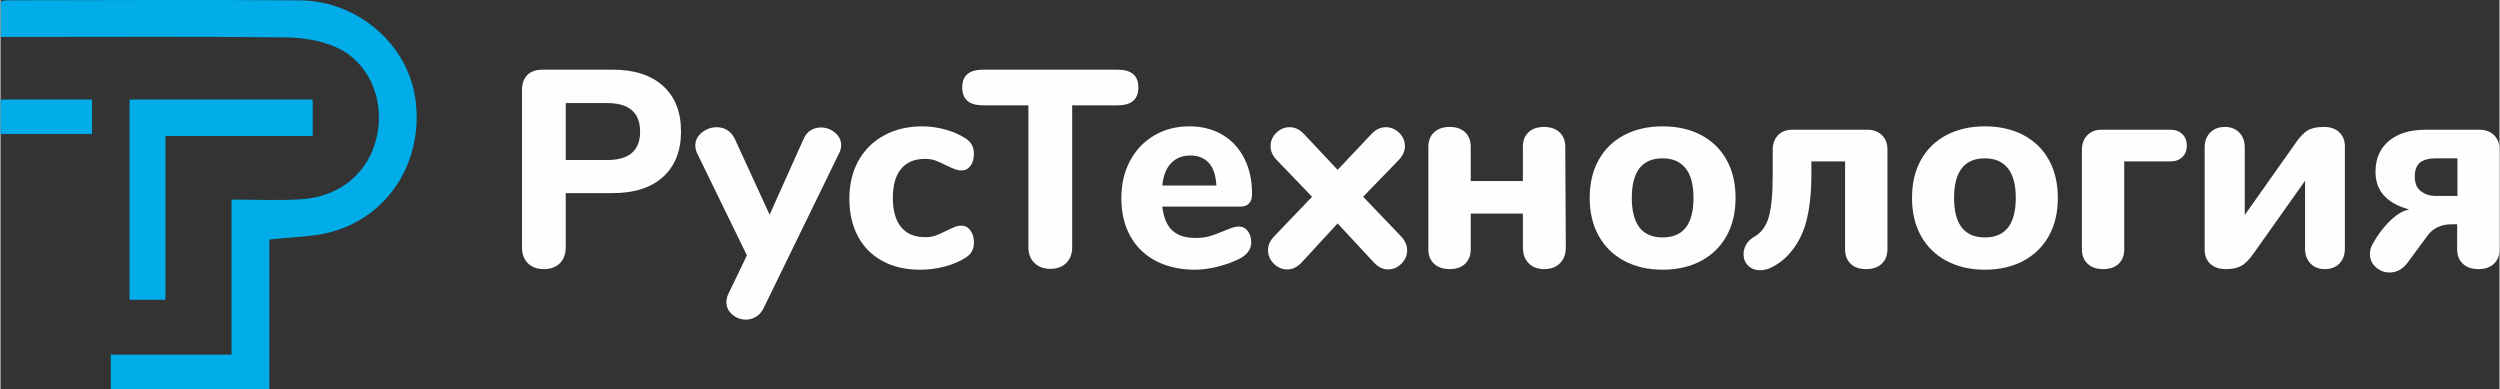
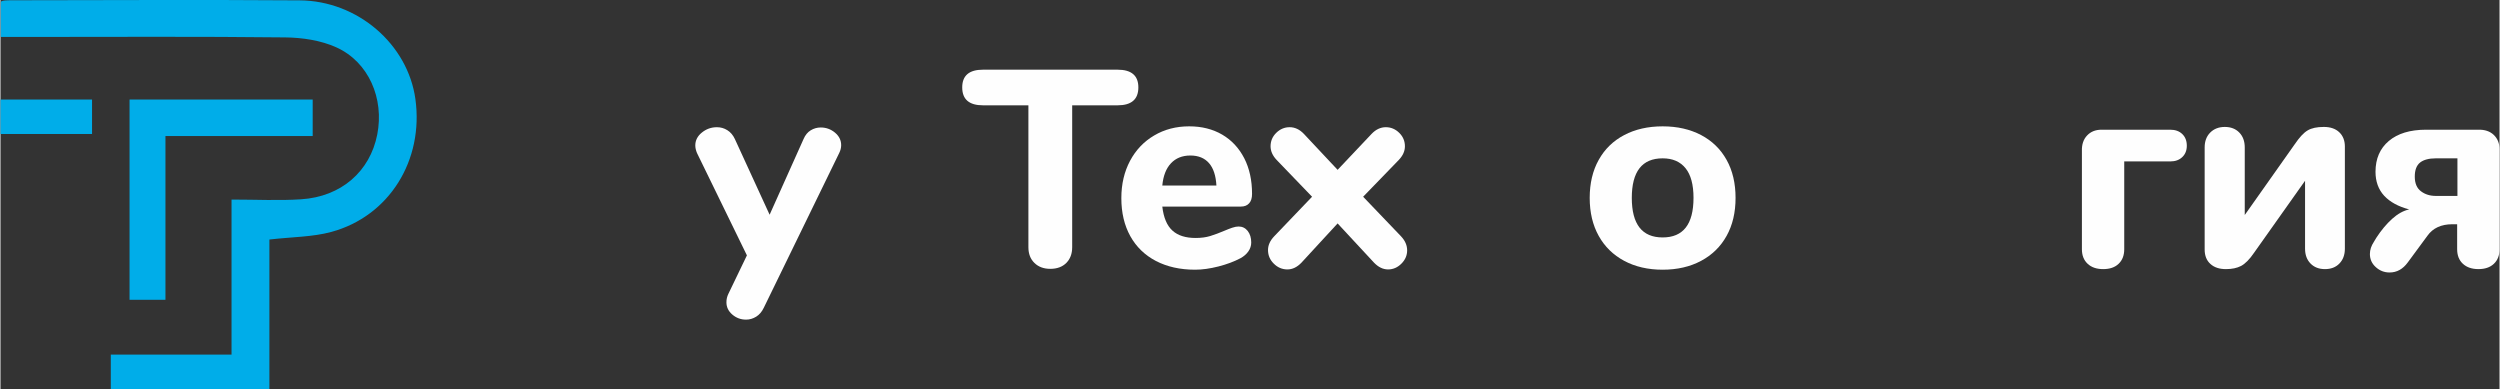
<svg xmlns="http://www.w3.org/2000/svg" xml:space="preserve" width="2787px" height="434px" style="shape-rendering:geometricPrecision; text-rendering:geometricPrecision; image-rendering:optimizeQuality; fill-rule:evenodd; clip-rule:evenodd" viewBox="0 0 549.1 85.54">
  <rect x="0" y="0" width="549.1" height="85.54" fill="#333333" stroke="none" />
  <defs>
    <style type="text/css">  .fil0 {fill:#FEFEFE;fill-rule:nonzero} .fil1 {fill:#00ADE9;fill-rule:nonzero}  </style>
  </defs>
  <g id="Слой_x0020_1">
    <g id="_1374633552464">
-       <path class="fil0" d="M140.54 28.93c0,-4.19 -2.41,-6.28 -7.22,-6.28l-9.12 0 0 12.51 9.12 0c4.81,0 7.22,-2.08 7.22,-6.23zm-24.66 28.91c-0.86,-0.86 -1.29,-2.03 -1.29,-3.51l0 -34.52c0,-1.43 0.39,-2.54 1.17,-3.33 0.78,-0.78 1.89,-1.17 3.33,-1.17l15.47 0c4.72,0 8.4,1.2 11.03,3.58 2.63,2.38 3.94,5.71 3.94,9.98 0,4.28 -1.31,7.6 -3.94,9.99 -2.63,2.38 -6.31,3.57 -11.03,3.57l-10.36 0 0 11.9c0,1.48 -0.43,2.65 -1.29,3.51 -0.86,0.86 -2.04,1.29 -3.52,1.29 -1.47,0 -2.64,-0.43 -3.51,-1.29z" />
      <path class="fil0" d="M178.03 28.63c0.68,-0.41 1.41,-0.62 2.19,-0.62 1.19,0 2.24,0.38 3.15,1.14 0.9,0.76 1.35,1.67 1.35,2.74 0,0.58 -0.14,1.15 -0.43,1.73l-16.58 34.02c-0.41,0.86 -0.97,1.51 -1.66,1.94 -0.7,0.43 -1.44,0.65 -2.22,0.65 -1.15,0 -2.16,-0.37 -3.02,-1.11 -0.87,-0.74 -1.3,-1.64 -1.3,-2.71 0,-0.66 0.15,-1.28 0.43,-1.85l4.07 -8.45 -10.97 -22.49c-0.24,-0.58 -0.37,-1.13 -0.37,-1.67 0,-1.1 0.48,-2.05 1.45,-2.83 0.96,-0.78 2.06,-1.17 3.3,-1.17 0.82,0 1.58,0.21 2.28,0.65 0.7,0.43 1.25,1.07 1.66,1.94l7.64 16.64 7.46 -16.64c0.37,-0.87 0.9,-1.5 1.57,-1.91z" />
-       <path class="fil0" d="M193.79 57.35c-2.34,-1.28 -4.14,-3.08 -5.39,-5.43 -1.25,-2.34 -1.88,-5.09 -1.88,-8.25 0,-3.17 0.67,-5.95 2,-8.36 1.34,-2.4 3.22,-4.26 5.64,-5.57 2.43,-1.32 5.22,-1.98 8.39,-1.98 1.64,0 3.29,0.23 4.96,0.68 1.66,0.45 3.15,1.09 4.47,1.91 1.27,0.78 1.91,1.93 1.91,3.45 0,1.07 -0.25,1.94 -0.74,2.62 -0.5,0.68 -1.15,1.02 -1.98,1.02 -0.53,0 -1.03,-0.09 -1.51,-0.28 -0.47,-0.18 -1.1,-0.46 -1.88,-0.83 -0.86,-0.45 -1.63,-0.8 -2.31,-1.05 -0.67,-0.24 -1.45,-0.37 -2.31,-0.37 -2.3,0 -4.06,0.73 -5.27,2.19 -1.21,1.46 -1.82,3.59 -1.82,6.38 0,2.8 0.61,4.93 1.82,6.41 1.21,1.48 2.97,2.22 5.27,2.22 0.86,0 1.62,-0.11 2.28,-0.34 0.66,-0.23 1.46,-0.59 2.41,-1.08 0.78,-0.37 1.39,-0.65 1.85,-0.83 0.45,-0.19 0.94,-0.28 1.47,-0.28 0.78,0 1.43,0.35 1.95,1.05 0.51,0.7 0.77,1.58 0.77,2.65 0,1.52 -0.64,2.65 -1.91,3.39 -1.32,0.82 -2.84,1.46 -4.57,1.91 -1.72,0.45 -3.53,0.68 -5.42,0.68 -3.12,0 -5.85,-0.64 -8.2,-1.91z" />
      <path class="fil0" d="M227.19 57.78c-0.89,-0.86 -1.33,-2.01 -1.33,-3.45l0 -31.19 -9.98 0c-3.04,0 -4.56,-1.31 -4.56,-3.94 0,-2.59 1.52,-3.89 4.56,-3.89l29.58 0c3.04,0 4.56,1.3 4.56,3.89 0,2.63 -1.52,3.94 -4.56,3.94l-9.98 0 0 31.19c0,1.44 -0.44,2.59 -1.3,3.45 -0.86,0.86 -2.03,1.29 -3.51,1.29 -1.44,0 -2.6,-0.43 -3.48,-1.29z" />
      <path class="fil0" d="M257.19 35.87c-1.07,1.13 -1.71,2.76 -1.91,4.9l11.89 0c-0.12,-2.18 -0.66,-3.82 -1.63,-4.93 -0.97,-1.11 -2.33,-1.67 -4.1,-1.67 -1.77,0 -3.18,0.57 -4.25,1.7zm16.86 14.88c0.51,0.66 0.77,1.5 0.77,2.53 0,0.7 -0.21,1.35 -0.62,1.94 -0.41,0.6 -0.99,1.1 -1.73,1.51 -1.39,0.74 -3.02,1.35 -4.86,1.82 -1.85,0.47 -3.56,0.71 -5.12,0.71 -3.29,0 -6.15,-0.64 -8.6,-1.91 -2.44,-1.28 -4.32,-3.09 -5.64,-5.46 -1.31,-2.36 -1.97,-5.14 -1.97,-8.35 0,-3.08 0.64,-5.81 1.91,-8.2 1.27,-2.38 3.04,-4.24 5.3,-5.57 2.26,-1.34 4.83,-2.01 7.7,-2.01 2.76,0 5.17,0.61 7.25,1.82 2.07,1.21 3.68,2.94 4.84,5.18 1.15,2.24 1.72,4.86 1.72,7.86 0,0.9 -0.21,1.59 -0.65,2.06 -0.43,0.48 -1.03,0.71 -1.81,0.71l-17.26 0c0.28,2.43 1.02,4.18 2.22,5.27 1.19,1.09 2.89,1.63 5.11,1.63 1.19,0 2.26,-0.14 3.21,-0.43 0.94,-0.29 1.99,-0.68 3.14,-1.17 0.58,-0.25 1.13,-0.46 1.67,-0.65 0.53,-0.18 1,-0.27 1.41,-0.27 0.82,0 1.49,0.33 2.01,0.98z" />
      <path class="fil0" d="M309.08 55.01c0,1.1 -0.42,2.08 -1.26,2.92 -0.84,0.84 -1.82,1.27 -2.93,1.27 -1.11,0 -2.13,-0.5 -3.08,-1.48l-8.01 -8.63 -7.95 8.63c-0.95,0.98 -1.97,1.48 -3.08,1.48 -1.15,0 -2.15,-0.43 -2.99,-1.27 -0.85,-0.84 -1.27,-1.83 -1.27,-2.99 0,-1.06 0.45,-2.07 1.36,-3.02l8.32 -8.69 -7.77 -8.07c-0.9,-0.95 -1.35,-1.95 -1.35,-3.02 0,-1.15 0.42,-2.14 1.26,-2.96 0.84,-0.82 1.82,-1.23 2.93,-1.23 1.15,0 2.2,0.49 3.14,1.48l7.4 7.89 7.46 -7.89c0.94,-0.99 1.99,-1.48 3.14,-1.48 1.11,0 2.09,0.41 2.93,1.23 0.84,0.82 1.26,1.81 1.26,2.96 0,1.07 -0.45,2.07 -1.36,3.02l-7.82 8.07 8.32 8.69c0.9,0.95 1.35,1.98 1.35,3.09z" />
-       <path class="fil0" d="M315.01 57.96c-0.85,-0.78 -1.27,-1.84 -1.27,-3.2l0 -22.5c0,-1.35 0.42,-2.42 1.27,-3.2 0.84,-0.78 1.98,-1.17 3.42,-1.17 1.43,0 2.56,0.39 3.39,1.17 0.82,0.78 1.23,1.85 1.23,3.2l0 7.52 11.46 0 0 -7.52c0,-1.35 0.41,-2.42 1.24,-3.2 0.82,-0.78 1.95,-1.17 3.39,-1.17 1.43,0 2.57,0.39 3.42,1.17 0.84,0.78 1.26,1.85 1.26,3.2l0.12 22.13c0,1.44 -0.43,2.59 -1.29,3.45 -0.86,0.86 -2.01,1.29 -3.45,1.29 -1.44,0 -2.58,-0.43 -3.42,-1.29 -0.85,-0.86 -1.27,-2.01 -1.27,-3.45l0 -7.46 -11.46 0 0 7.83c0,1.36 -0.41,2.42 -1.23,3.2 -0.83,0.79 -1.96,1.17 -3.39,1.17 -1.44,0 -2.58,-0.38 -3.42,-1.17z" />
      <path class="fil0" d="M372 43.48c0,-2.92 -0.59,-5.09 -1.76,-6.53 -1.17,-1.44 -2.84,-2.16 -5.02,-2.16 -4.52,0 -6.78,2.9 -6.78,8.69 0,5.79 2.26,8.69 6.78,8.69 4.52,0 6.78,-2.9 6.78,-8.69zm-15.22 13.84c-2.43,-1.3 -4.3,-3.13 -5.61,-5.49 -1.32,-2.36 -1.98,-5.15 -1.98,-8.35 0,-3.21 0.66,-5.99 1.98,-8.35 1.31,-2.36 3.18,-4.18 5.61,-5.46 2.42,-1.27 5.23,-1.91 8.44,-1.91 3.2,0 6.02,0.64 8.44,1.91 2.43,1.28 4.3,3.1 5.61,5.46 1.32,2.36 1.97,5.14 1.97,8.35 0,3.2 -0.65,5.99 -1.97,8.35 -1.31,2.36 -3.18,4.19 -5.61,5.49 -2.42,1.29 -5.24,1.94 -8.44,1.94 -3.21,0 -6.02,-0.65 -8.44,-1.94z" />
-       <path class="fil0" d="M395.38 52.36c-1.69,3.2 -3.95,5.42 -6.78,6.65 -0.74,0.25 -1.38,0.37 -1.91,0.37 -1.11,0 -2.01,-0.34 -2.69,-1.02 -0.67,-0.67 -1.01,-1.51 -1.01,-2.49 0,-0.78 0.2,-1.51 0.61,-2.19 0.41,-0.68 1.01,-1.24 1.79,-1.69 1.52,-0.87 2.57,-2.3 3.15,-4.32 0.57,-2.01 0.86,-5.07 0.86,-9.18l0 -5.3c-0.04,-1.44 0.33,-2.58 1.11,-3.42 0.78,-0.85 1.85,-1.27 3.2,-1.27l16.21 0c1.44,-0.04 2.58,0.34 3.42,1.14 0.84,0.8 1.27,1.86 1.27,3.18l0 21.94c0,1.35 -0.43,2.42 -1.27,3.2 -0.84,0.79 -1.98,1.17 -3.42,1.17 -1.44,0 -2.57,-0.38 -3.39,-1.17 -0.82,-0.78 -1.23,-1.85 -1.23,-3.2l0 -19.29 -7.4 0 0 2.77c0,6.21 -0.84,10.91 -2.52,14.12z" />
-       <path class="fil0" d="M442.81 43.48c0,-2.92 -0.59,-5.09 -1.76,-6.53 -1.17,-1.44 -2.84,-2.16 -5.02,-2.16 -4.52,0 -6.78,2.9 -6.78,8.69 0,5.79 2.26,8.69 6.78,8.69 4.52,0 6.78,-2.9 6.78,-8.69zm-15.22 13.84c-2.43,-1.3 -4.3,-3.13 -5.61,-5.49 -1.32,-2.36 -1.97,-5.15 -1.97,-8.35 0,-3.21 0.65,-5.99 1.97,-8.35 1.31,-2.36 3.18,-4.18 5.61,-5.46 2.42,-1.27 5.24,-1.91 8.44,-1.91 3.2,0 6.02,0.64 8.44,1.91 2.43,1.28 4.3,3.1 5.61,5.46 1.32,2.36 1.97,5.14 1.97,8.35 0,3.2 -0.65,5.99 -1.97,8.35 -1.31,2.36 -3.18,4.19 -5.61,5.49 -2.42,1.29 -5.24,1.94 -8.44,1.94 -3.2,0 -6.02,-0.65 -8.44,-1.94z" />
      <path class="fil0" d="M458.6 57.96c-0.84,-0.78 -1.26,-1.84 -1.26,-3.2l0 -21.57c-0.05,-1.44 0.34,-2.58 1.14,-3.42 0.8,-0.85 1.86,-1.27 3.17,-1.27l15.1 0c1.11,0 1.99,0.32 2.65,0.96 0.66,0.64 0.99,1.49 0.99,2.56 0,1.02 -0.33,1.86 -0.99,2.49 -0.66,0.64 -1.54,0.96 -2.65,0.96l-10.11 0 0 19.29c0,1.36 -0.41,2.42 -1.23,3.2 -0.82,0.79 -1.95,1.17 -3.39,1.17 -1.44,0 -2.58,-0.38 -3.42,-1.17z" />
      <path class="fil0" d="M506.93 28.66c0.86,-0.52 2.05,-0.77 3.57,-0.77 1.44,0 2.57,0.39 3.39,1.17 0.82,0.78 1.23,1.83 1.23,3.14l0 22.44c0,1.35 -0.4,2.44 -1.2,3.26 -0.8,0.83 -1.86,1.23 -3.17,1.23 -1.32,0 -2.37,-0.4 -3.18,-1.23 -0.8,-0.82 -1.2,-1.91 -1.2,-3.26l0 -14.92 -11.22 15.84c-0.98,1.44 -1.93,2.39 -2.83,2.87 -0.91,0.47 -2.01,0.7 -3.33,0.7 -1.44,0 -2.58,-0.37 -3.42,-1.14 -0.84,-0.76 -1.26,-1.81 -1.26,-3.17l0 -22.43c0,-1.36 0.41,-2.45 1.23,-3.27 0.82,-0.82 1.89,-1.23 3.2,-1.23 1.32,0 2.38,0.41 3.18,1.23 0.8,0.82 1.2,1.91 1.2,3.27l0 14.85 10.97 -15.53c1.03,-1.52 1.97,-2.54 2.84,-3.05z" />
      <path class="fil0" d="M539.85 34.79l-4.74 0c-1.53,0 -2.68,0.31 -3.46,0.92 -0.78,0.62 -1.17,1.65 -1.17,3.09 0,1.48 0.45,2.55 1.36,3.23 0.9,0.68 1.99,1.02 3.27,1.02l4.74 0 0 -8.26zm1.2 23.17c-0.84,-0.78 -1.26,-1.84 -1.26,-3.2l0 -5.49 -1.05 0c-2.46,0 -4.29,0.85 -5.48,2.53l-4.32 5.86c-1.07,1.47 -2.4,2.21 -4,2.21 -1.16,0 -2.16,-0.39 -3.02,-1.17 -0.87,-0.78 -1.3,-1.74 -1.3,-2.89 0,-0.91 0.29,-1.79 0.86,-2.65l0.56 -0.93c1.07,-1.64 2.22,-3.02 3.45,-4.13 1.23,-1.11 2.49,-1.81 3.76,-2.09 -2.38,-0.62 -4.21,-1.62 -5.49,-2.99 -1.27,-1.38 -1.91,-3.14 -1.91,-5.27 0,-2.88 0.98,-5.14 2.93,-6.78 1.95,-1.64 4.67,-2.47 8.17,-2.47l11.46 0c1.44,-0.04 2.58,0.34 3.42,1.14 0.84,0.8 1.27,1.86 1.27,3.18l0 21.94c0,1.36 -0.41,2.42 -1.24,3.2 -0.82,0.78 -1.95,1.17 -3.39,1.17 -1.44,0 -2.58,-0.39 -3.42,-1.17z" />
    </g>
    <g id="_1374633555536">
      <path class="fil1" d="M59.09 52.63l0 32.91 -34.85 0 0 -7.62 26.53 0 0 -34.07c5.4,0 10.37,0.26 15.29,-0.06 8.82,-0.57 15.14,-6.13 16.73,-14.24 1.55,-7.88 -1.87,-15.92 -8.98,-19.14 -3.4,-1.54 -7.47,-2.15 -11.25,-2.19 -18.93,-0.22 -37.87,-0.1 -56.81,-0.1l-5.69 0 0 -7.63c0,-0.49 1.96,-0.43 3.03,-0.43 20.88,-0.03 41.76,-0.13 62.63,0.02 12.77,0.08 23.79,9.66 25.45,21.69 1.86,13.43 -5.73,25.73 -18.47,29.19 -4.14,1.13 -8.59,1.09 -13.61,1.67z" />
      <polygon class="fil1" points="28.36,21.87 68.6,21.87 68.6,29.89 36.25,29.89 36.25,65.87 28.36,65.87 " />
      <polygon class="fil1" points="20.12,29.44 0,29.44 0,21.87 20.12,21.87 " />
    </g>
  </g>
</svg>